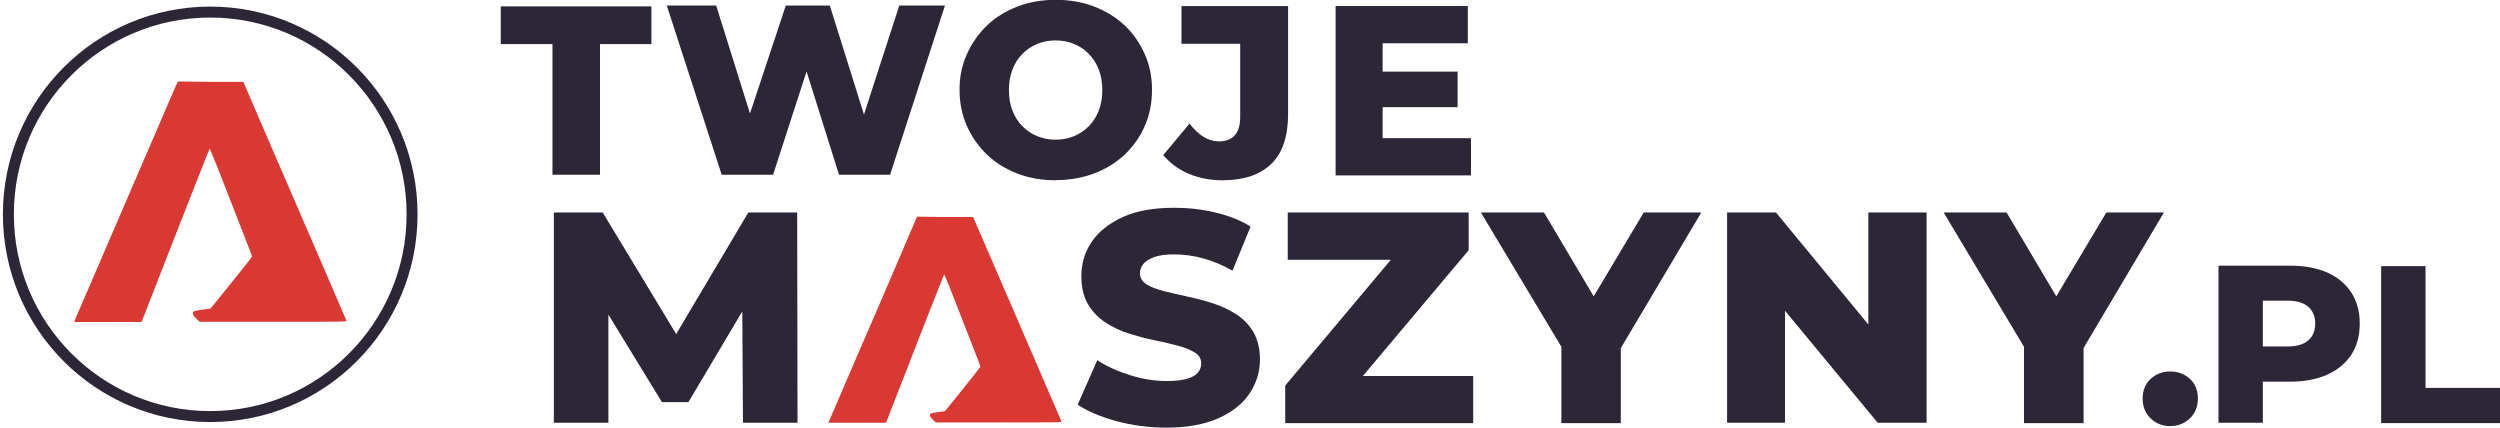
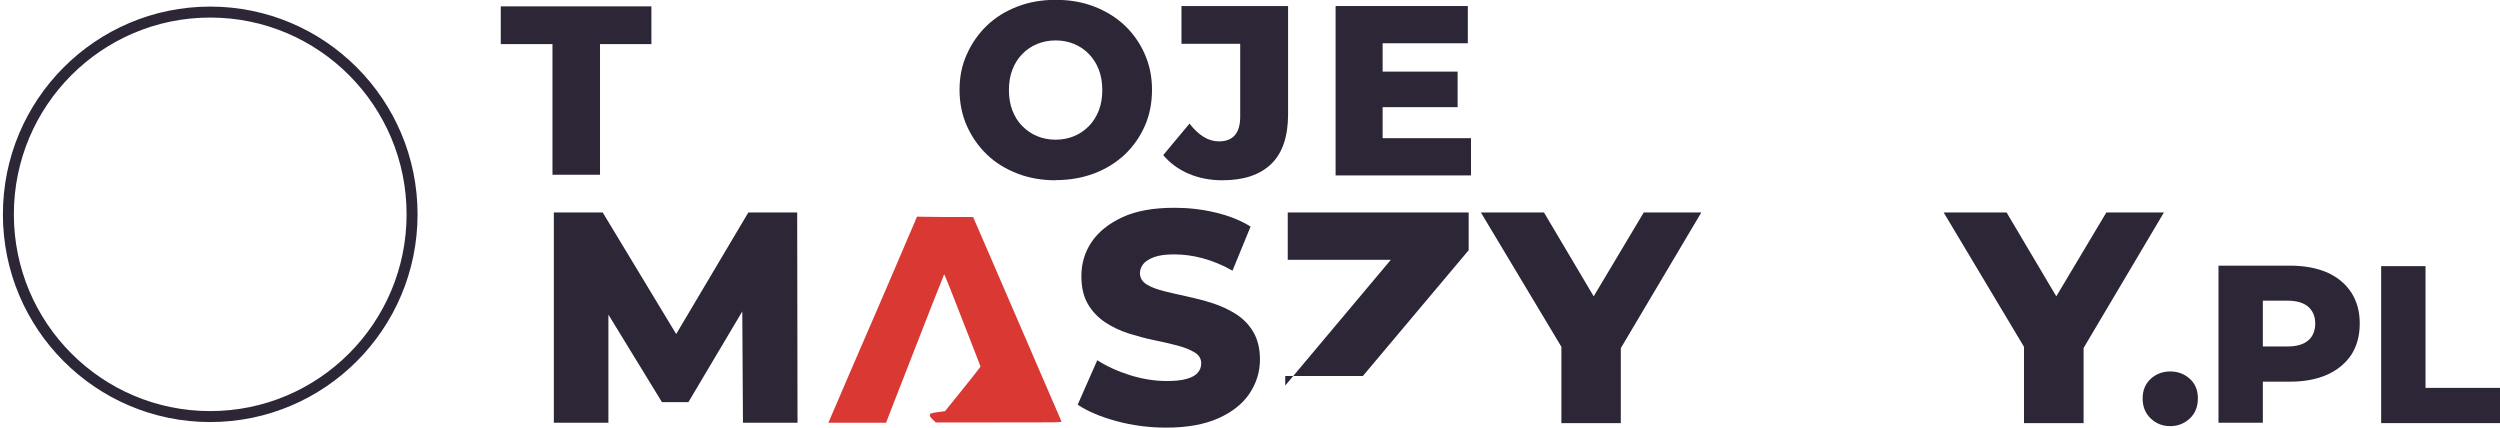
<svg xmlns="http://www.w3.org/2000/svg" width="228" height="39" viewBox="0 0 228 39" fill="none">
  <g clip-path="url(#clip0_7121_1381)">
    <path d="M72.734 38.556H67.758L67.697 28.401L62.782 36.675H60.37L55.486 28.692V38.556H50.51V19.378H54.967L61.668 30.466L68.247 19.378H72.704L72.734 38.556Z" fill="#2C2636" />
-     <path d="M134.354 34.289V38.587H117.213V35.161L126.845 23.691H117.442V19.378H133.942V22.819L124.295 34.289H134.354Z" fill="#2C2636" />
+     <path d="M134.354 34.289H117.213V35.161L126.845 23.691H117.442V19.378H133.942V22.819L124.295 34.289H134.354Z" fill="#2C2636" />
    <path d="M50.386 15.937V4.022H45.67V0.581H59.408V4.022H54.721V15.937H50.386Z" fill="#2C2636" />
    <path d="M106.39 39C104.803 39 103.277 38.801 101.811 38.404C100.346 38.006 99.171 37.501 98.285 36.905L100.071 32.852C100.926 33.402 101.918 33.861 103.048 34.213C104.177 34.565 105.291 34.748 106.406 34.748C107.169 34.748 107.779 34.687 108.237 34.549C108.68 34.427 109.016 34.243 109.23 33.999C109.443 33.754 109.55 33.479 109.55 33.142C109.55 32.714 109.352 32.378 108.94 32.133C108.527 31.888 108.008 31.674 107.352 31.506C106.696 31.338 105.994 31.169 105.23 31.017C104.467 30.863 103.704 30.649 102.91 30.405C102.116 30.145 101.414 29.808 100.773 29.38C100.132 28.952 99.613 28.401 99.216 27.728C98.819 27.055 98.621 26.199 98.621 25.174C98.621 24.042 98.926 23.002 99.552 22.069C100.178 21.137 101.124 20.387 102.376 19.806C103.628 19.225 105.215 18.949 107.108 18.949C108.375 18.949 109.611 19.087 110.832 19.378C112.053 19.668 113.122 20.081 114.053 20.662L112.404 24.685C111.489 24.165 110.588 23.798 109.687 23.553C108.787 23.308 107.917 23.201 107.077 23.201C106.329 23.201 105.719 23.278 105.261 23.446C104.803 23.614 104.467 23.828 104.269 24.073C104.07 24.333 103.963 24.608 103.963 24.899C103.963 25.342 104.162 25.679 104.574 25.939C104.986 26.199 105.505 26.382 106.146 26.551C106.787 26.703 107.489 26.872 108.268 27.04C109.046 27.208 109.825 27.407 110.588 27.652C111.351 27.896 112.069 28.233 112.725 28.646C113.366 29.059 113.9 29.594 114.297 30.267C114.694 30.94 114.908 31.781 114.908 32.791C114.908 33.907 114.587 34.947 113.961 35.88C113.336 36.828 112.374 37.578 111.122 38.144C109.855 38.709 108.268 39 106.375 39H106.39Z" fill="#2C2636" />
-     <path d="M175.705 19.378V38.556H171.247L162.791 28.34V38.556H157.51V19.378H161.967L170.393 29.594V19.378H175.705Z" fill="#2C2636" />
-     <path d="M86.181 0.505L81.175 15.937H76.519L73.558 6.515L70.505 15.937H65.819L60.812 0.505H65.315L68.399 10.354L71.665 0.505H75.68L78.794 10.446L82.014 0.505H86.181Z" fill="#2C2636" />
    <path d="M96.271 16.441C95.02 16.441 93.86 16.242 92.791 15.829C91.723 15.416 90.791 14.851 90.013 14.101C89.235 13.352 88.624 12.48 88.181 11.486C87.739 10.492 87.51 9.391 87.51 8.198C87.51 7.005 87.724 5.934 88.181 4.94C88.624 3.946 89.235 3.074 90.013 2.325C90.791 1.575 91.723 1.009 92.791 0.596C93.86 0.184 95.02 -0.015 96.287 -0.015C97.553 -0.015 98.714 0.184 99.782 0.596C100.851 1.009 101.782 1.575 102.56 2.309C103.339 3.044 103.949 3.915 104.392 4.909C104.835 5.904 105.063 6.989 105.063 8.182C105.063 9.375 104.85 10.492 104.407 11.486C103.964 12.495 103.354 13.352 102.575 14.101C101.782 14.835 100.851 15.416 99.797 15.814C98.744 16.212 97.569 16.426 96.302 16.426L96.271 16.441ZM96.271 12.74C96.867 12.74 97.431 12.633 97.95 12.419C98.469 12.205 98.912 11.899 99.309 11.501C99.691 11.104 99.996 10.629 100.21 10.079C100.423 9.528 100.53 8.901 100.53 8.213C100.53 7.525 100.423 6.898 100.21 6.347C99.996 5.796 99.691 5.322 99.309 4.925C98.927 4.527 98.469 4.221 97.95 4.007C97.431 3.793 96.867 3.686 96.271 3.686C95.676 3.686 95.111 3.793 94.592 4.007C94.073 4.221 93.615 4.527 93.234 4.925C92.837 5.322 92.547 5.796 92.333 6.347C92.12 6.898 92.013 7.525 92.013 8.213C92.013 8.901 92.12 9.528 92.333 10.079C92.547 10.629 92.837 11.104 93.234 11.501C93.631 11.899 94.073 12.205 94.592 12.419C95.111 12.633 95.676 12.74 96.271 12.74Z" fill="#2C2636" />
    <path d="M111.489 16.441C110.36 16.441 109.337 16.242 108.406 15.845C107.475 15.447 106.712 14.881 106.086 14.147L108.482 11.272C108.895 11.807 109.322 12.205 109.765 12.48C110.207 12.755 110.68 12.893 111.169 12.893C112.451 12.893 113.107 12.143 113.107 10.645V3.992H107.75V0.551H117.473V10.415C117.473 12.434 116.969 13.948 115.947 14.942C114.924 15.937 113.443 16.441 111.489 16.441Z" fill="#2C2636" />
    <path d="M197.349 19.378L190.023 31.735V38.587H184.588V31.628L177.262 19.378H183.001L187.534 27.025L192.098 19.378H197.349Z" fill="#2C2636" />
    <path d="M155.159 19.378L147.817 31.751V38.587H142.399V31.628L135.057 19.378H140.811L145.345 27.025L149.909 19.378H155.159Z" fill="#2C2636" />
    <path d="M134.155 12.602V15.998H121.807V0.551H133.865V3.946H126.096V6.531H132.934V9.773H126.096V12.602H134.155Z" fill="#2C2636" />
-     <path d="M16.058 7.769C15.981 7.938 15.035 10.14 13.951 12.664C12.867 15.187 10.837 19.882 9.448 23.109C8.059 26.336 6.884 29.059 6.838 29.166L6.762 29.365H12.913L13.615 27.56C13.997 26.566 14.775 24.578 15.34 23.14C15.905 21.702 16.973 18.965 17.721 17.068C18.469 15.172 19.095 13.597 19.11 13.566C19.126 13.535 19.431 14.269 19.797 15.172C22.224 21.381 22.988 23.323 22.988 23.385C22.988 23.431 22.133 24.516 21.095 25.801L19.202 28.141L18.485 28.233C18.088 28.279 17.737 28.355 17.676 28.401C17.508 28.539 17.569 28.753 17.904 29.059L18.21 29.349H24.926C31.291 29.349 31.627 29.349 31.596 29.242C31.566 29.151 29.261 23.813 23.949 11.547L22.194 7.464H19.202L16.226 7.433L16.088 7.739L16.058 7.769Z" fill="#DA3833" />
    <path d="M83.511 20.051C83.45 20.203 82.626 22.085 81.71 24.256C80.779 26.413 79.054 30.451 77.848 33.203C76.657 35.972 75.65 38.312 75.619 38.388L75.543 38.556H80.809L81.404 37.012C81.74 36.171 82.397 34.458 82.885 33.219C83.374 31.98 84.289 29.64 84.915 28.019C85.556 26.398 86.091 25.052 86.106 25.021C86.121 25.006 86.38 25.618 86.686 26.398C88.762 31.72 89.418 33.372 89.418 33.433C89.418 33.464 88.685 34.397 87.8 35.498L86.182 37.501L85.572 37.578C85.236 37.623 84.93 37.685 84.885 37.715C84.732 37.838 84.793 38.021 85.083 38.281L85.343 38.526H91.097C96.546 38.526 96.836 38.526 96.806 38.434C96.775 38.358 94.806 33.785 90.258 23.278L88.746 19.791H86.182L83.633 19.76L83.511 20.02V20.051Z" fill="#DA3833" />
    <path d="M19.172 37.991C29.339 37.991 37.581 29.733 37.581 19.546C37.581 9.359 29.339 1.101 19.172 1.101C9.005 1.101 0.764 9.359 0.764 19.546C0.764 29.733 9.005 37.991 19.172 37.991Z" stroke="#2C2636" stroke-miterlimit="10" />
    <path d="M197.929 38.862C197.227 38.862 196.631 38.633 196.143 38.159C195.654 37.7 195.41 37.088 195.41 36.339C195.41 35.589 195.654 35.008 196.143 34.549C196.631 34.106 197.227 33.877 197.929 33.877C198.631 33.877 199.226 34.106 199.715 34.549C200.203 34.993 200.447 35.589 200.447 36.339C200.447 37.088 200.203 37.7 199.715 38.159C199.226 38.618 198.631 38.862 197.929 38.862Z" fill="#2C2636" />
    <path d="M214.446 26.688C213.927 25.893 213.194 25.281 212.248 24.853C211.286 24.44 210.157 24.226 208.844 24.226H202.326V38.556H206.371V34.809H208.844C210.157 34.809 211.286 34.595 212.248 34.167C213.194 33.739 213.927 33.127 214.446 32.347C214.95 31.552 215.209 30.619 215.209 29.502C215.209 28.386 214.95 27.483 214.446 26.688ZM210.508 31.047C210.08 31.414 209.455 31.598 208.615 31.598H206.371V27.422H208.615C209.455 27.422 210.08 27.606 210.508 27.973C210.935 28.355 211.149 28.86 211.149 29.502C211.149 30.145 210.935 30.695 210.508 31.047Z" fill="#2C2636" />
    <path d="M217.162 38.572V24.272H221.207V35.375H228V38.587H217.162V38.572Z" fill="#2C2636" />
  </g>
  <defs>
    <clipPath id="clip0_7121_1381">
      <rect width="228" height="39" fill="white" />
    </clipPath>
  </defs>
</svg>